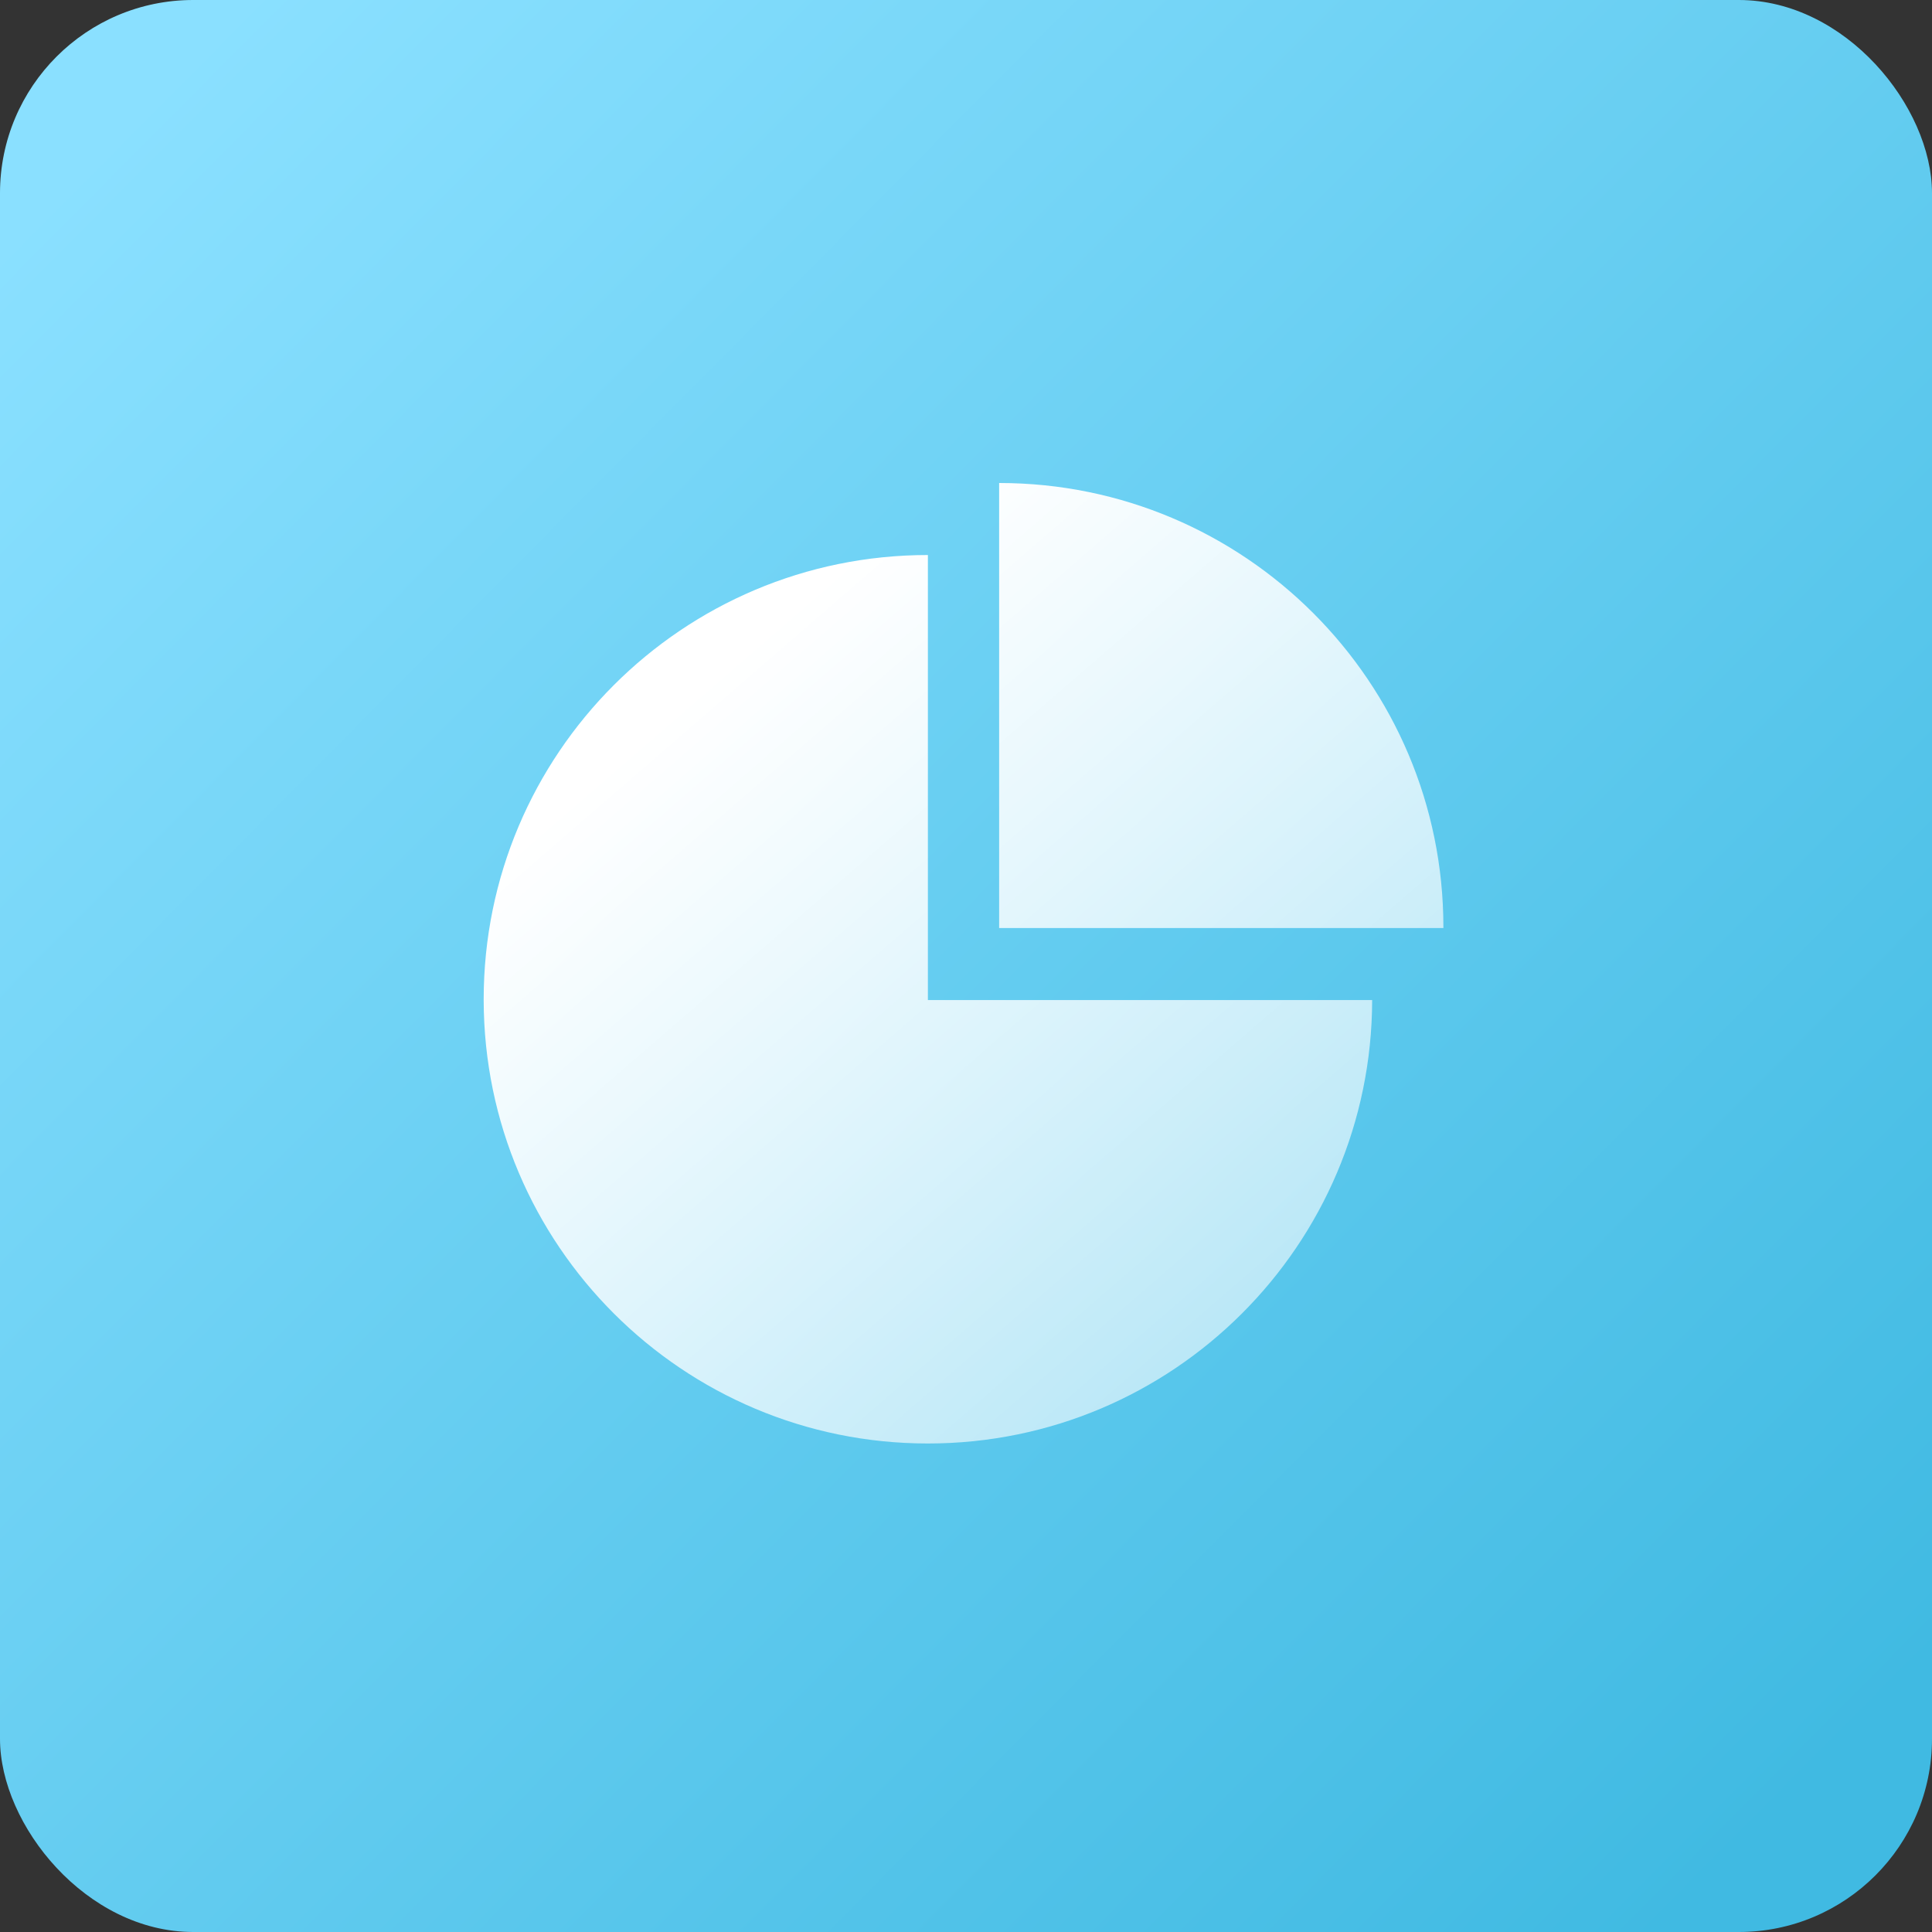
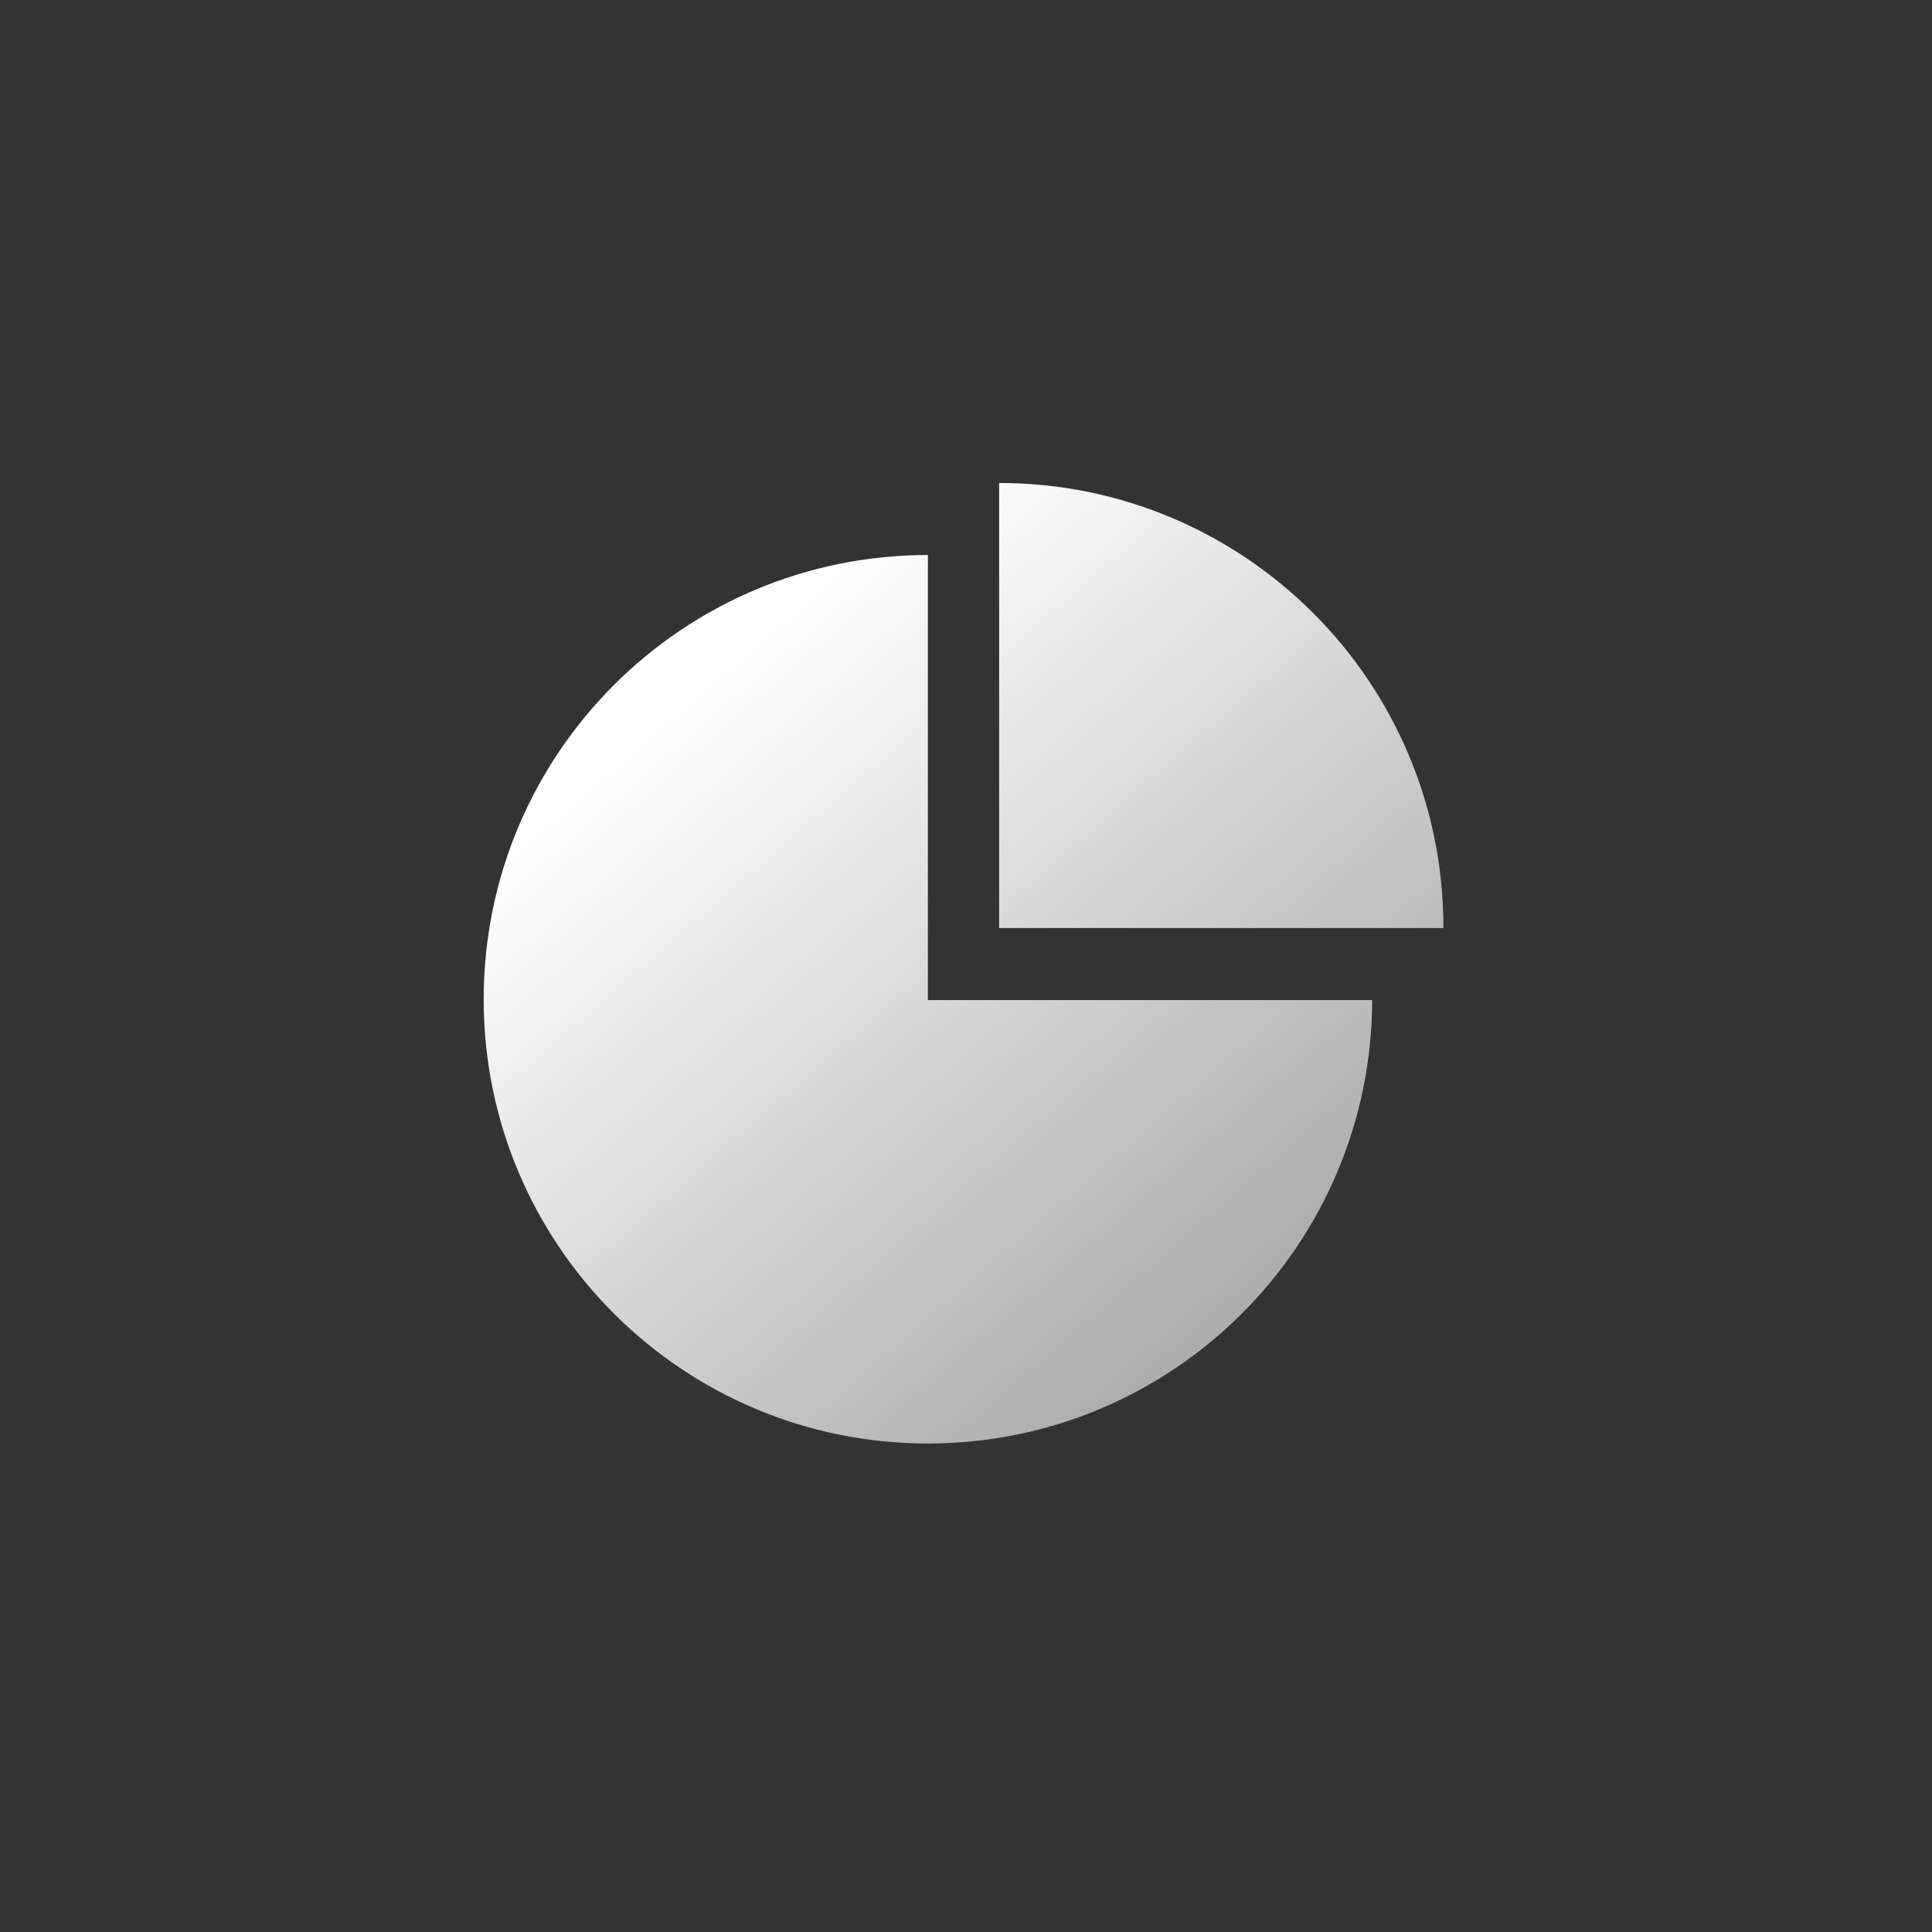
<svg xmlns="http://www.w3.org/2000/svg" width="40px" height="40px" viewBox="0 0 40 40" version="1.1">
  <rect x="0" y="0" width="40" height="40" fill="#333333" stroke="none" />
  <title>scene-3/tongji</title>
  <defs>
    <linearGradient x1="6.258%" y1="7.085%" x2="92.559%" y2="92.707%" id="linearGradient-1">
      <stop stop-color="#8AE0FF" offset="0%" />
      <stop stop-color="#40BAE2" offset="100%" />
    </linearGradient>
    <linearGradient x1="22.831%" y1="21.365%" x2="116.672%" y2="129.807%" id="linearGradient-2">
      <stop stop-color="#FFFFFF" offset="0%" />
      <stop stop-color="#FFFFFF" stop-opacity="0.323" offset="100%" />
    </linearGradient>
  </defs>
  <g id="自主产品/方案" stroke="none" stroke-width="1" fill="none" fill-rule="evenodd">
    <g id="优易联补充" transform="translate(-471, -1022)">
      <g id="scene-3/tongji" transform="translate(471, 1022)">
-         <rect id="矩形" fill="url(#linearGradient-1)" x="0" y="0" width="40" height="40" rx="4" />
        <g id="药品" transform="translate(10, 10)" fill-rule="nonzero">
-           <rect id="矩形" fill="#000000" opacity="0" x="0" y="0" width="20" height="20" />
          <g id="编组" fill="url(#linearGradient-2)">
            <path d="M9.211,1.491 L9.211,10.705 L18.409,10.705 C18.4,15.778 14.286,19.886 9.211,19.886 C4.136,19.886 0.022,15.778 0.014,10.705 L0.014,10.705 L0.014,10.689 C0.014,5.611 4.13,1.491 9.211,1.491 L9.211,1.491 Z M10.686,-8.1366025e-12 C15.764,-8.1366025e-12 19.884,4.117 19.884,9.197 L19.884,9.197 L19.884,9.214 L10.686,9.214 Z" id="形状结合" />
          </g>
        </g>
      </g>
    </g>
  </g>
</svg>